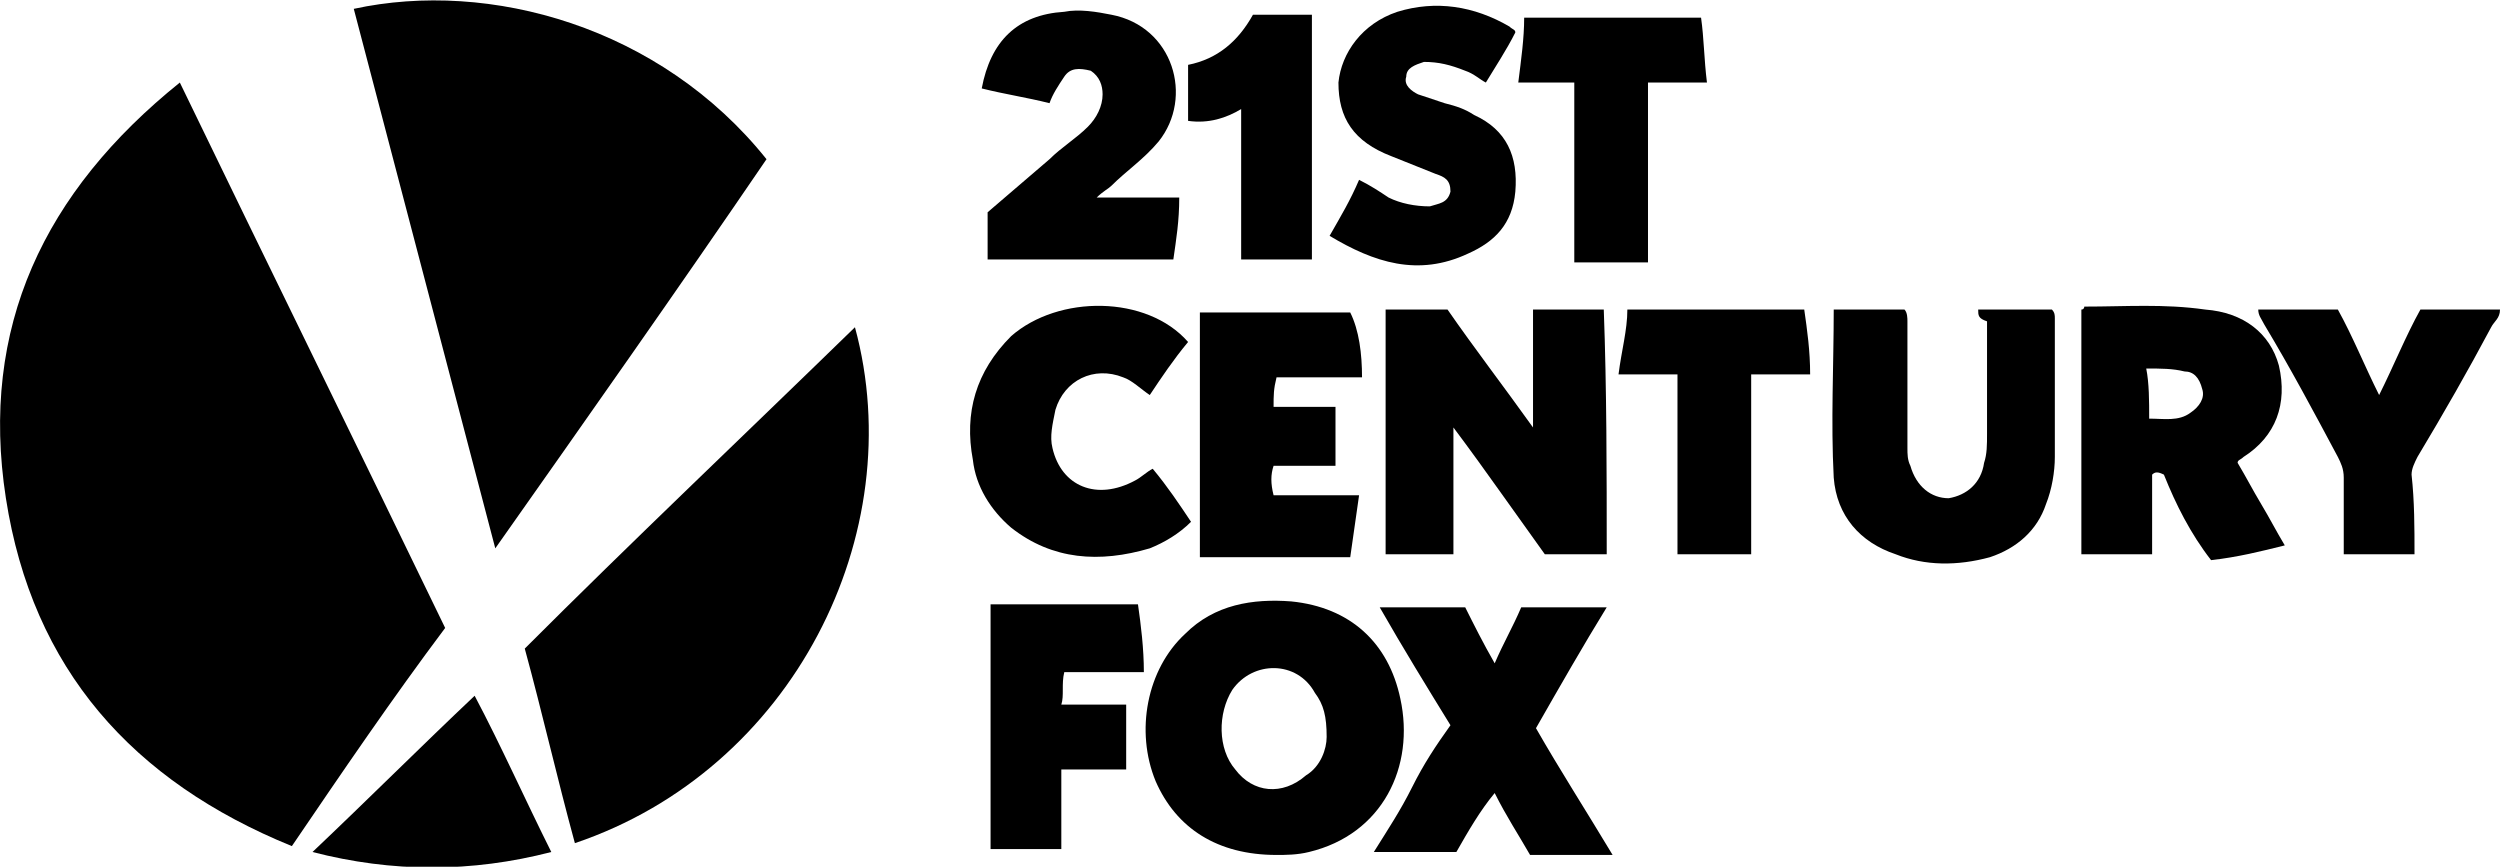
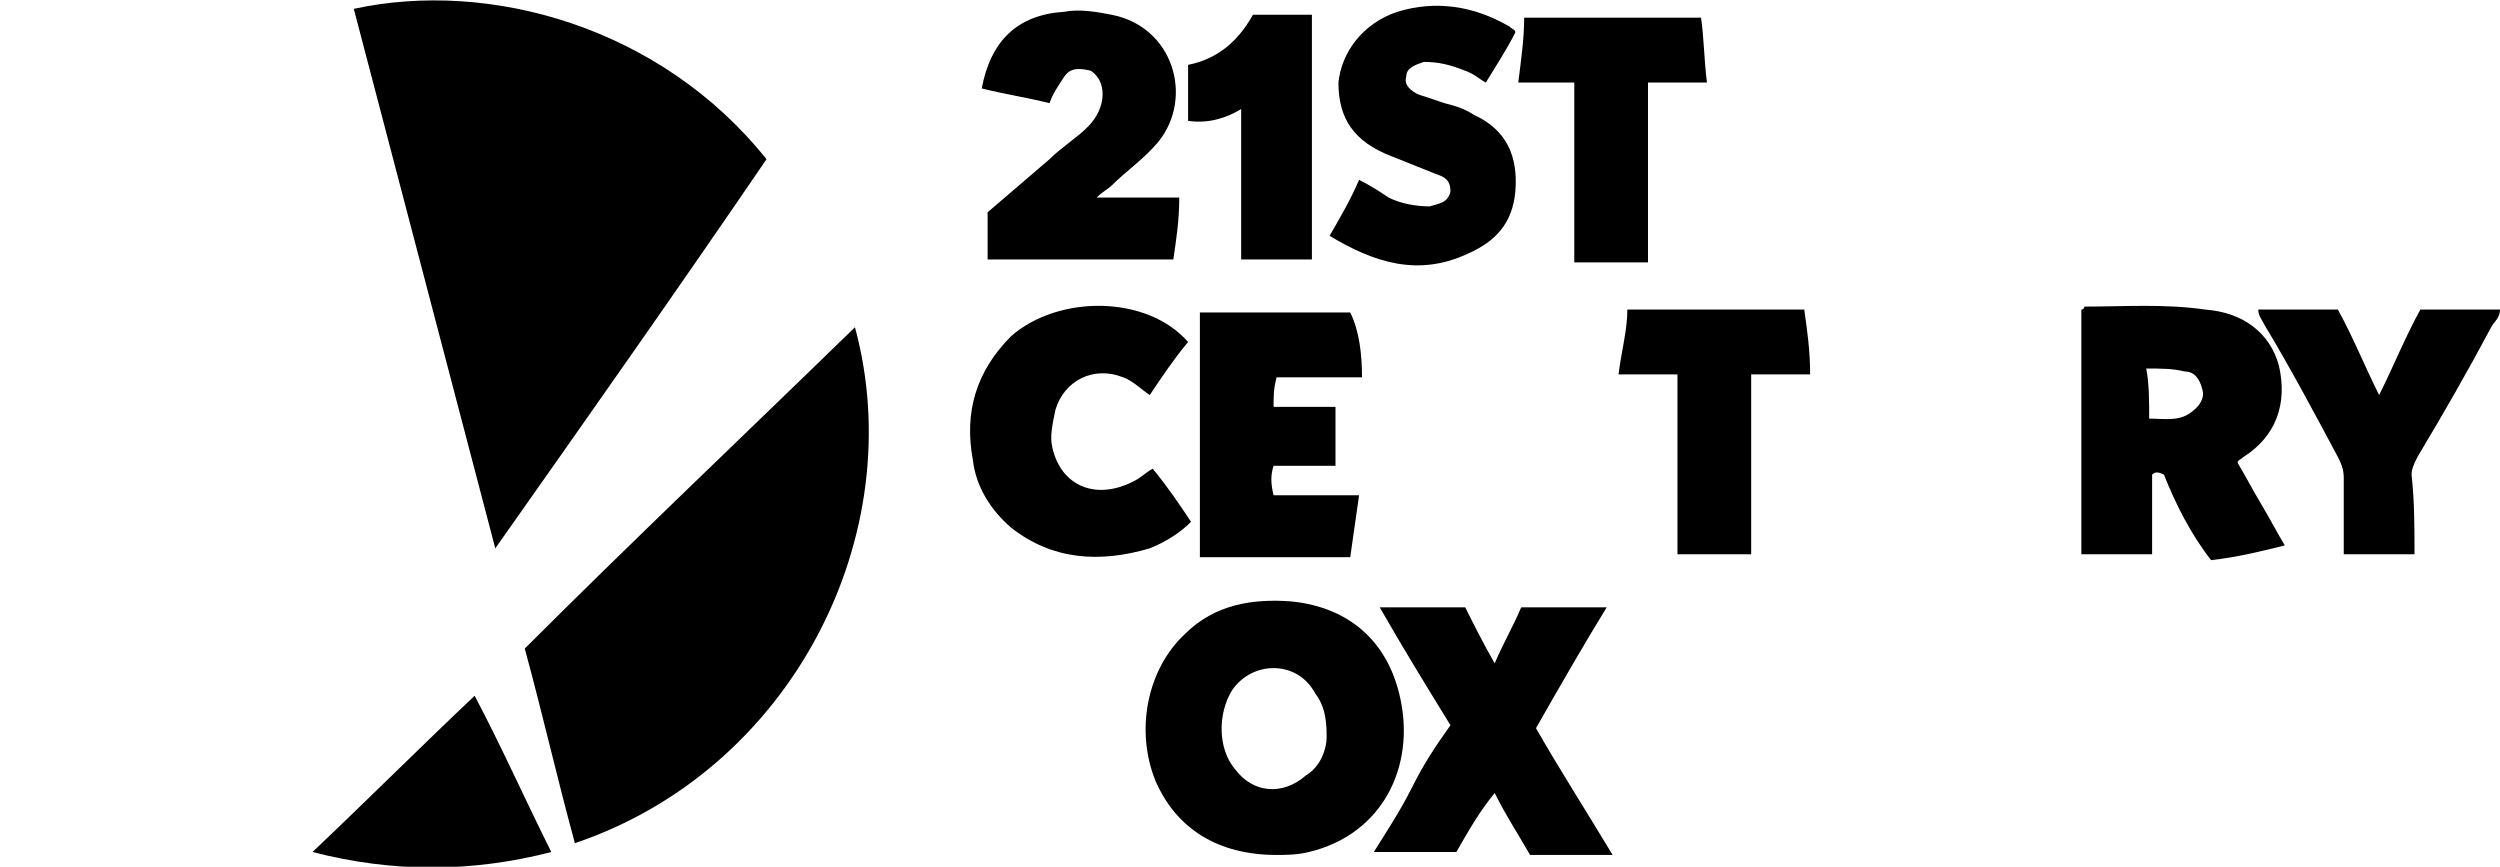
<svg xmlns="http://www.w3.org/2000/svg" version="1.1" id="Layer_1" x="0px" y="0px" width="84.8px" height="29.4px" viewBox="0 0 84.8 29.4" style="enable-background:new 0 0 84.8 29.4;" xml:space="preserve">
  <g>
-     <path d="M9.9,28.7c-5.4-2.2-8.8-6-9.7-11.8S1.5,6.5,6.1,2.8c3,6.2,6,12.3,9,18.5C13.3,23.7,11.6,26.2,9.9,28.7z" />
    <path d="M16.8,18.6C15.2,12.5,13.6,6.4,12,0.3c4.6-1,10.4,0.6,14,5.1C23,9.8,19.9,14.2,16.8,18.6z" />
    <path d="M29,11.1c1.9,7-2.1,15-9.5,17.5c-0.6-2.2-1.1-4.4-1.7-6.6C21.4,18.4,25.2,14.8,29,11.1z" />
-     <path d="M54.5,18.8c-0.7,0-1.3,0-2.1,0c-0.5-0.7-1-1.4-1.5-2.1s-1-1.4-1.6-2.2c0,1.4,0,2.8,0,4.3c-0.8,0-1.5,0-2.3,0   c0-2.7,0-5.5,0-8.3c0.7,0,1.3,0,2.1,0c0.9,1.3,1.9,2.6,2.9,4c0-1.4,0-2.7,0-4c0.8,0,1.6,0,2.4,0C54.5,13.2,54.5,16,54.5,18.8z" />
    <path d="M43.3,29c-2,0-3.4-0.9-4.1-2.5c-0.7-1.7-0.3-3.8,1-5c1-1,2.3-1.2,3.6-1.1c2,0.2,3.3,1.4,3.7,3.3c0.5,2.3-0.6,4.6-3.1,5.2   C44,29,43.6,29,43.3,29z M45,25c0-0.7-0.1-1.1-0.4-1.5c-0.6-1.1-2.1-1.1-2.8-0.1c-0.5,0.8-0.5,2,0.1,2.7c0.6,0.8,1.6,0.9,2.4,0.2   C44.8,26,45,25.4,45,25z" />
    <path d="M73.4,16.1c-0.2-0.1-0.3-0.1-0.4,0c0,0.9,0,1.8,0,2.7c-0.8,0-1.6,0-2.4,0c0-2.8,0-5.5,0-8.3c0.1,0,0.1-0.1,0.1-0.1   c1.4,0,2.7-0.1,4.1,0.1c1.3,0.1,2.2,0.8,2.5,1.9c0.3,1.3-0.1,2.4-1.2,3.1c-0.1,0.1-0.2,0.1-0.2,0.2c0.3,0.5,0.5,0.9,0.8,1.4   s0.5,0.9,0.8,1.4c-0.8,0.2-1.6,0.4-2.5,0.5C74.3,18.1,73.8,17.1,73.4,16.1z M72.9,14.2c0.5,0,1,0.1,1.4-0.2   c0.3-0.2,0.5-0.5,0.4-0.8c-0.1-0.4-0.3-0.6-0.6-0.6c-0.4-0.1-0.8-0.1-1.3-0.1C72.9,13,72.9,13.6,72.9,14.2z" />
-     <path d="M67.1,10.5c0.9,0,1.6,0,2.5,0c0.1,0.1,0.1,0.2,0.1,0.3c0,1.5,0,3.1,0,4.7c0,0.5-0.1,1.1-0.3,1.6c-0.3,0.9-1,1.5-1.9,1.8   c-1.1,0.3-2.2,0.3-3.2-0.1c-1.2-0.4-2-1.3-2.1-2.6c-0.1-1.9,0-3.8,0-5.7c0.8,0,1.6,0,2.4,0c0.1,0.1,0.1,0.3,0.1,0.4   c0,1.4,0,2.9,0,4.3c0,0.2,0,0.4,0.1,0.6c0.2,0.7,0.7,1.1,1.3,1.1c0.6-0.1,1.1-0.5,1.2-1.2c0.1-0.3,0.1-0.6,0.1-1c0-1.3,0-2.5,0-3.8   C67.1,10.8,67.1,10.7,67.1,10.5z" />
    <path d="M49.4,28.9c-0.9,0-1.9,0-2.8,0c0.5-0.8,0.9-1.4,1.3-2.2s0.8-1.4,1.3-2.1c-0.8-1.3-1.6-2.6-2.4-4c1,0,2,0,2.9,0   c0.3,0.6,0.6,1.2,1,1.9c0.3-0.7,0.6-1.2,0.9-1.9c1,0,1.9,0,2.9,0c-0.8,1.3-1.6,2.7-2.4,4.1c0.8,1.4,1.7,2.8,2.6,4.3   c-0.9,0-1.9,0-2.8,0c-0.4-0.7-0.8-1.3-1.2-2.1C50.2,27.5,49.8,28.2,49.4,28.9z" />
    <path d="M39.8,8.8c-2.1,0-4.2,0-6.3,0c0-0.5,0-1.1,0-1.6c0.7-0.6,1.4-1.2,2.1-1.8C36,5,36.5,4.7,36.9,4.3c0.3-0.3,0.5-0.7,0.5-1.1   c0-0.3-0.1-0.6-0.4-0.8c-0.4-0.1-0.7-0.1-0.9,0.2s-0.4,0.6-0.5,0.9c-0.8-0.2-1.5-0.3-2.3-0.5c0.3-1.6,1.2-2.5,2.8-2.6   c0.5-0.1,1.1,0,1.6,0.1c2.1,0.4,2.8,2.8,1.6,4.3c-0.5,0.6-1.1,1-1.6,1.5c-0.1,0.1-0.3,0.2-0.5,0.4c1,0,1.9,0,2.8,0   C40,7.5,39.9,8.1,39.8,8.8z" />
    <path d="M40.3,11.6c-0.5,0.6-0.9,1.2-1.3,1.8c-0.3-0.2-0.6-0.5-0.9-0.6c-1-0.4-2,0.1-2.3,1.1c-0.1,0.5-0.2,0.9-0.1,1.3   c0.3,1.3,1.5,1.8,2.8,1.1c0.2-0.1,0.4-0.3,0.6-0.4c0.5,0.6,0.9,1.2,1.3,1.8c-0.4,0.4-0.9,0.7-1.4,0.9c-1.7,0.5-3.3,0.4-4.7-0.7   c-0.7-0.6-1.2-1.4-1.3-2.3c-0.3-1.6,0.1-3,1.3-4.2C35.9,10,38.9,10,40.3,11.6z" />
    <path d="M46.2,12.8c-1,0-1.9,0-2.9,0c-0.1,0.4-0.1,0.6-0.1,1c0.7,0,1.4,0,2.1,0c0,0.7,0,1.3,0,2c-0.7,0-1.3,0-2.1,0   c-0.1,0.3-0.1,0.6,0,1c1,0,1.9,0,2.9,0c-0.1,0.7-0.2,1.4-0.3,2.1c-1.7,0-3.4,0-5.1,0c0-2.8,0-5.5,0-8.3c1.7,0,3.3,0,5.1,0   C46.1,11.2,46.2,12,46.2,12.8z" />
    <path d="M45.1,8c0.4-0.7,0.7-1.2,1-1.9c0.4,0.2,0.7,0.4,1,0.6C47.5,6.9,48,7,48.5,7c0.3-0.1,0.6-0.1,0.7-0.5c0-0.4-0.2-0.5-0.5-0.6   c-0.5-0.2-1-0.4-1.5-0.6c-1.3-0.5-1.8-1.3-1.8-2.5c0.1-1,0.8-2,2-2.4C48.7,0,50,0.2,51.2,0.9C51.3,1,51.4,1,51.4,1.1   c-0.3,0.6-0.7,1.2-1,1.7c-0.2-0.1-0.4-0.3-0.7-0.4c-0.5-0.2-0.9-0.3-1.4-0.3c-0.3,0.1-0.6,0.2-0.6,0.5c-0.1,0.3,0.2,0.5,0.4,0.6   c0.3,0.1,0.6,0.2,0.9,0.3c0.4,0.1,0.7,0.2,1,0.4c1.1,0.5,1.5,1.4,1.4,2.6c-0.1,1.1-0.7,1.7-1.6,2.1C48.1,9.4,46.6,8.9,45.1,8z" />
-     <path d="M33.6,28.8c0-2.8,0-5.5,0-8.3c1.6,0,3.3,0,5,0c0.1,0.7,0.2,1.5,0.2,2.3c-0.9,0-1.8,0-2.7,0c-0.1,0.4,0,0.8-0.1,1.1   c0.8,0,1.5,0,2.2,0c0,0.8,0,1.4,0,2.2c-0.7,0-1.4,0-2.2,0c0,0.9,0,1.8,0,2.7C35.2,28.8,34.4,28.8,33.6,28.8z" />
    <path d="M81.9,18.8c-0.8,0-1.6,0-2.4,0c0-0.9,0-1.8,0-2.6c0-0.3-0.1-0.5-0.2-0.7c-0.8-1.5-1.6-3-2.5-4.5c-0.1-0.2-0.2-0.3-0.2-0.5   c0.9,0,1.8,0,2.7,0c0.5,0.9,0.9,1.9,1.4,2.9c0.5-1,0.9-2,1.4-2.9c0.9,0,1.8,0,2.7,0c0,0.3-0.2,0.4-0.3,0.6   c-0.8,1.5-1.6,2.9-2.5,4.4c-0.1,0.2-0.2,0.4-0.2,0.6C81.9,17,81.9,17.9,81.9,18.8z" />
    <path d="M51.5,2.8c0.1-0.8,0.2-1.5,0.2-2.2c2,0,4,0,6,0c0.1,0.7,0.1,1.4,0.2,2.2c-0.7,0-1.3,0-2,0c0,2.1,0,4.1,0,6.1   c-0.8,0-1.6,0-2.5,0c0-2,0-4,0-6.1C52.8,2.8,52.2,2.8,51.5,2.8z" />
    <path d="M55.2,10.5c2,0,4,0,6,0c0.1,0.7,0.2,1.4,0.2,2.2c-0.7,0-1.3,0-2,0c0,2.1,0,4.1,0,6.1c-0.8,0-1.6,0-2.5,0c0-2,0-4,0-6.1   c-0.7,0-1.3,0-2,0C55,11.9,55.2,11.2,55.2,10.5z" />
    <path d="M18.7,28.9c-2.7,0.7-5.4,0.7-8.1,0c1.9-1.8,3.7-3.6,5.5-5.3C17,25.3,17.8,27.1,18.7,28.9z" />
    <path d="M44.5,8.8c-0.8,0-1.6,0-2.4,0c0-1.7,0-3.4,0-5.1C41.6,4,41,4.2,40.3,4.1c0-0.6,0-1.2,0-1.9c1-0.2,1.7-0.8,2.2-1.7   c0.7,0,1.3,0,2,0C44.5,3.3,44.5,6,44.5,8.8z" />
  </g>
</svg>